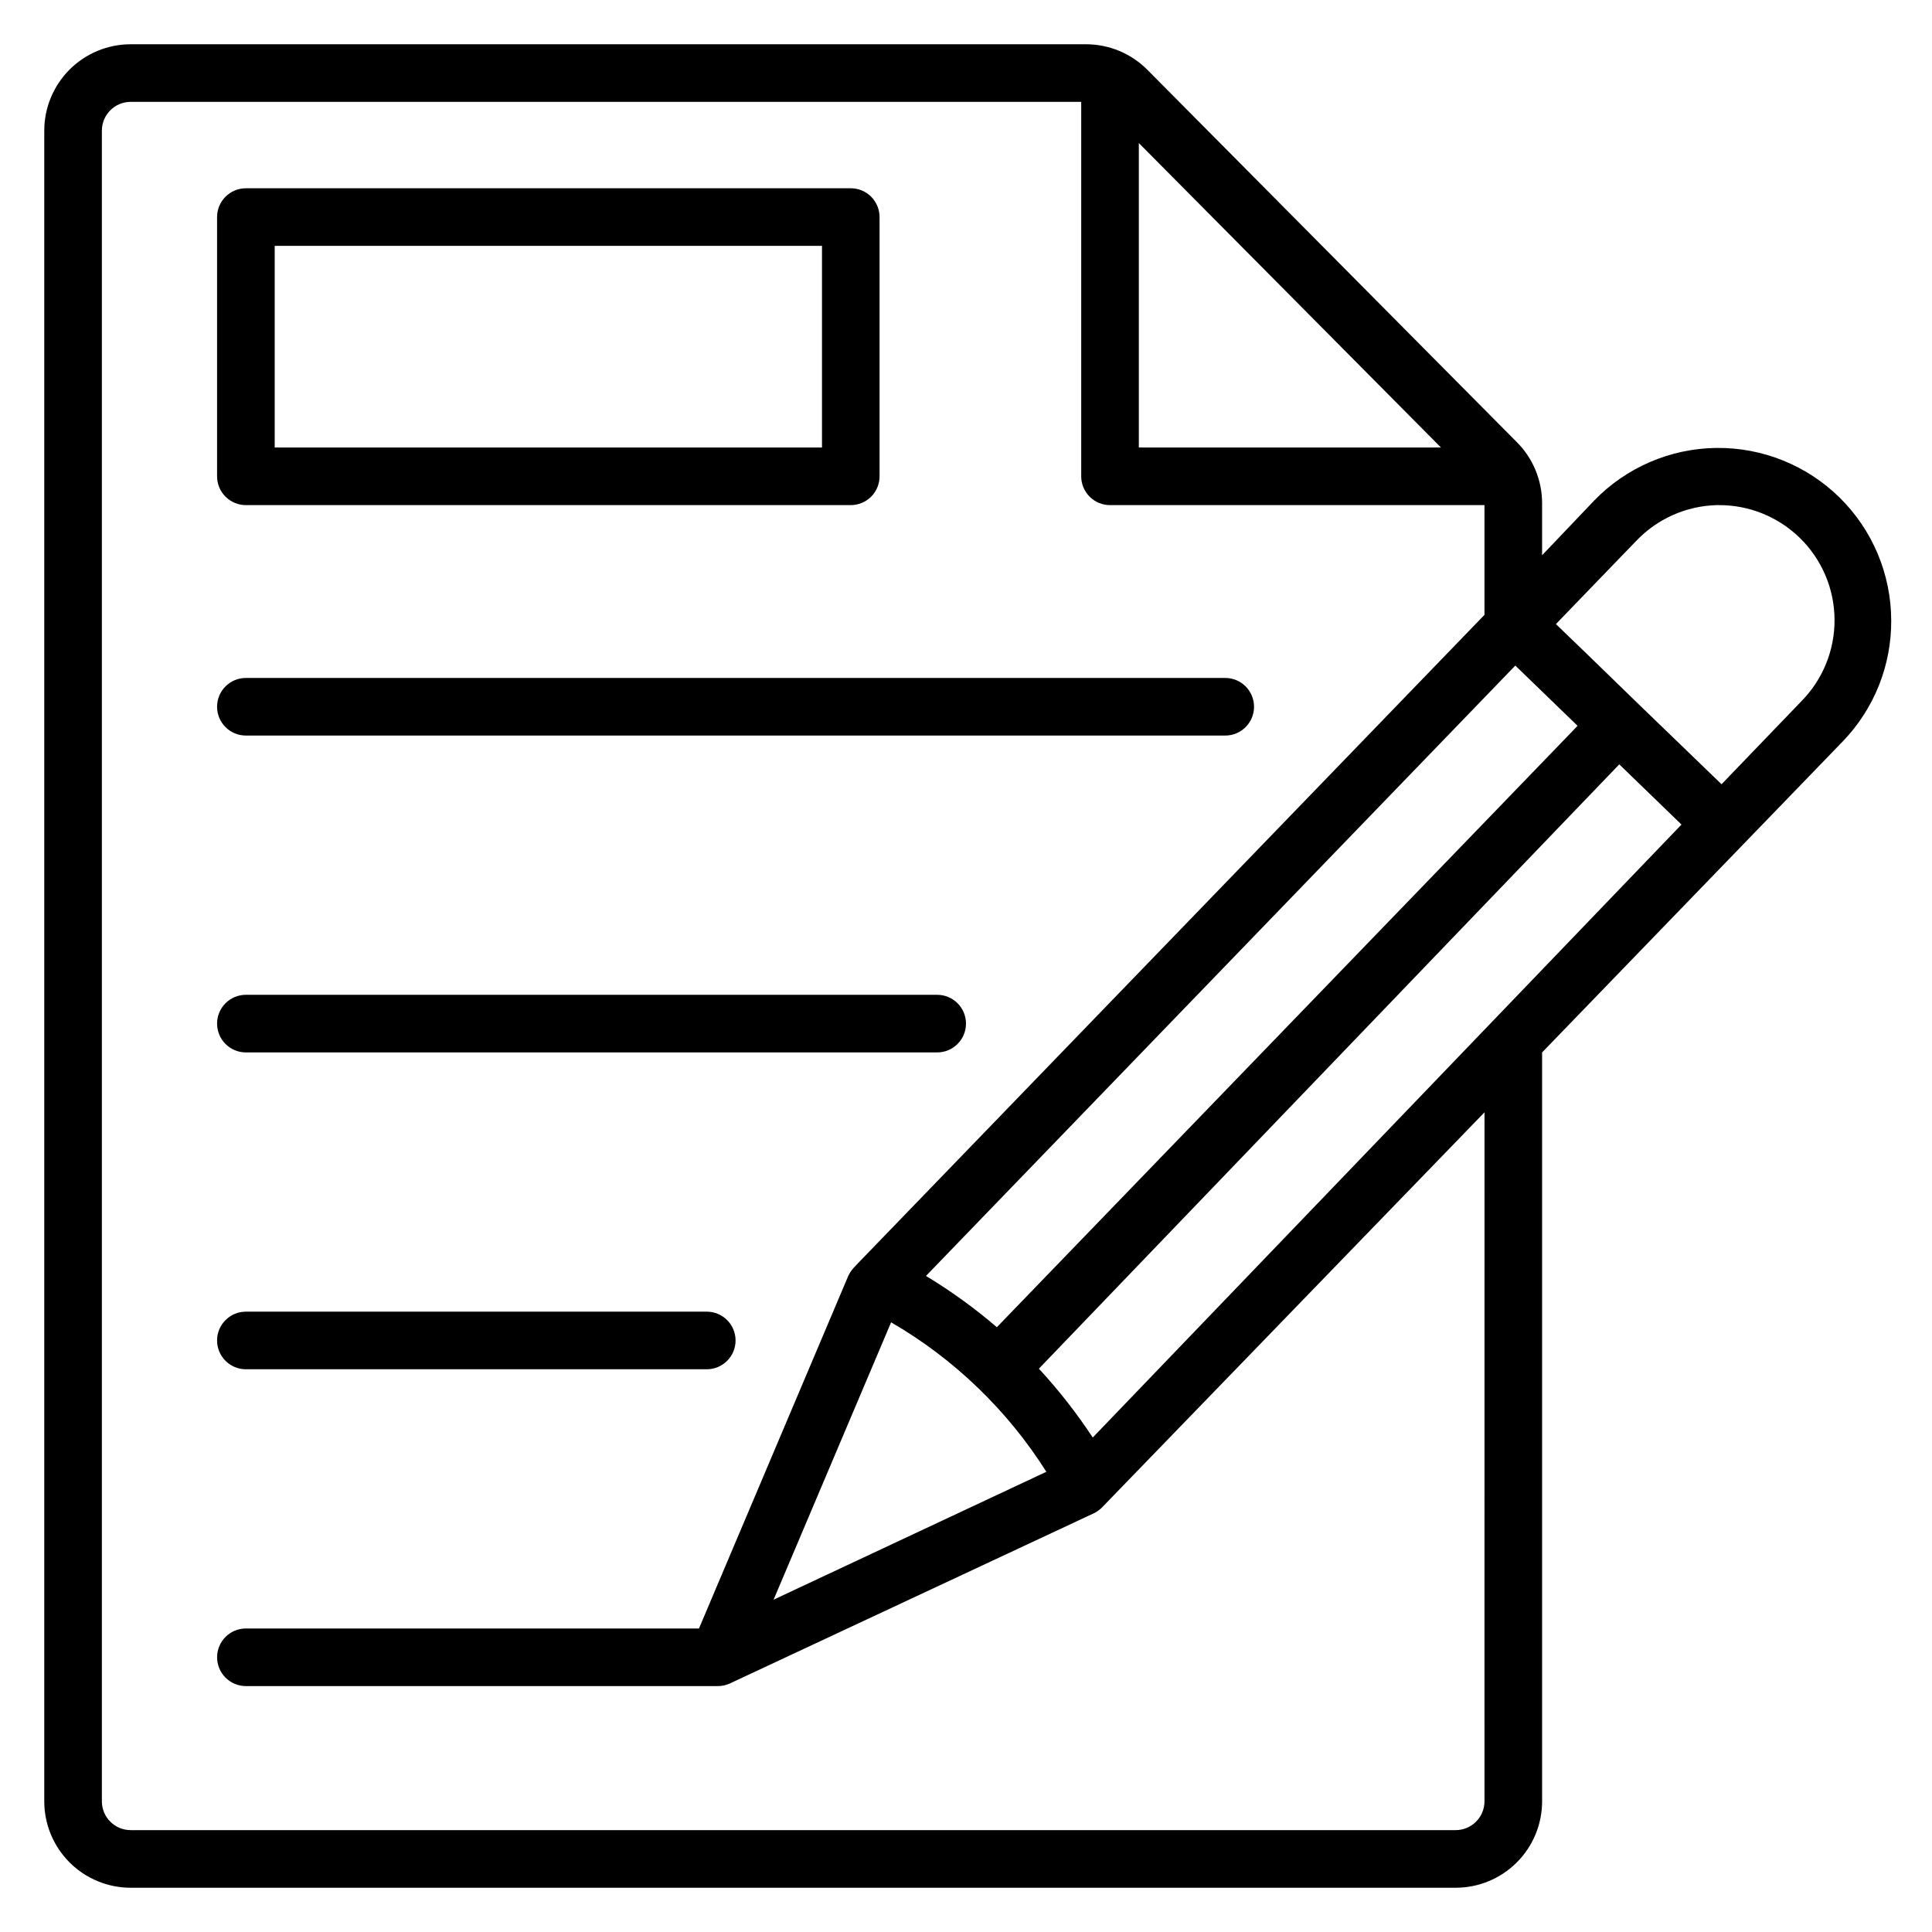
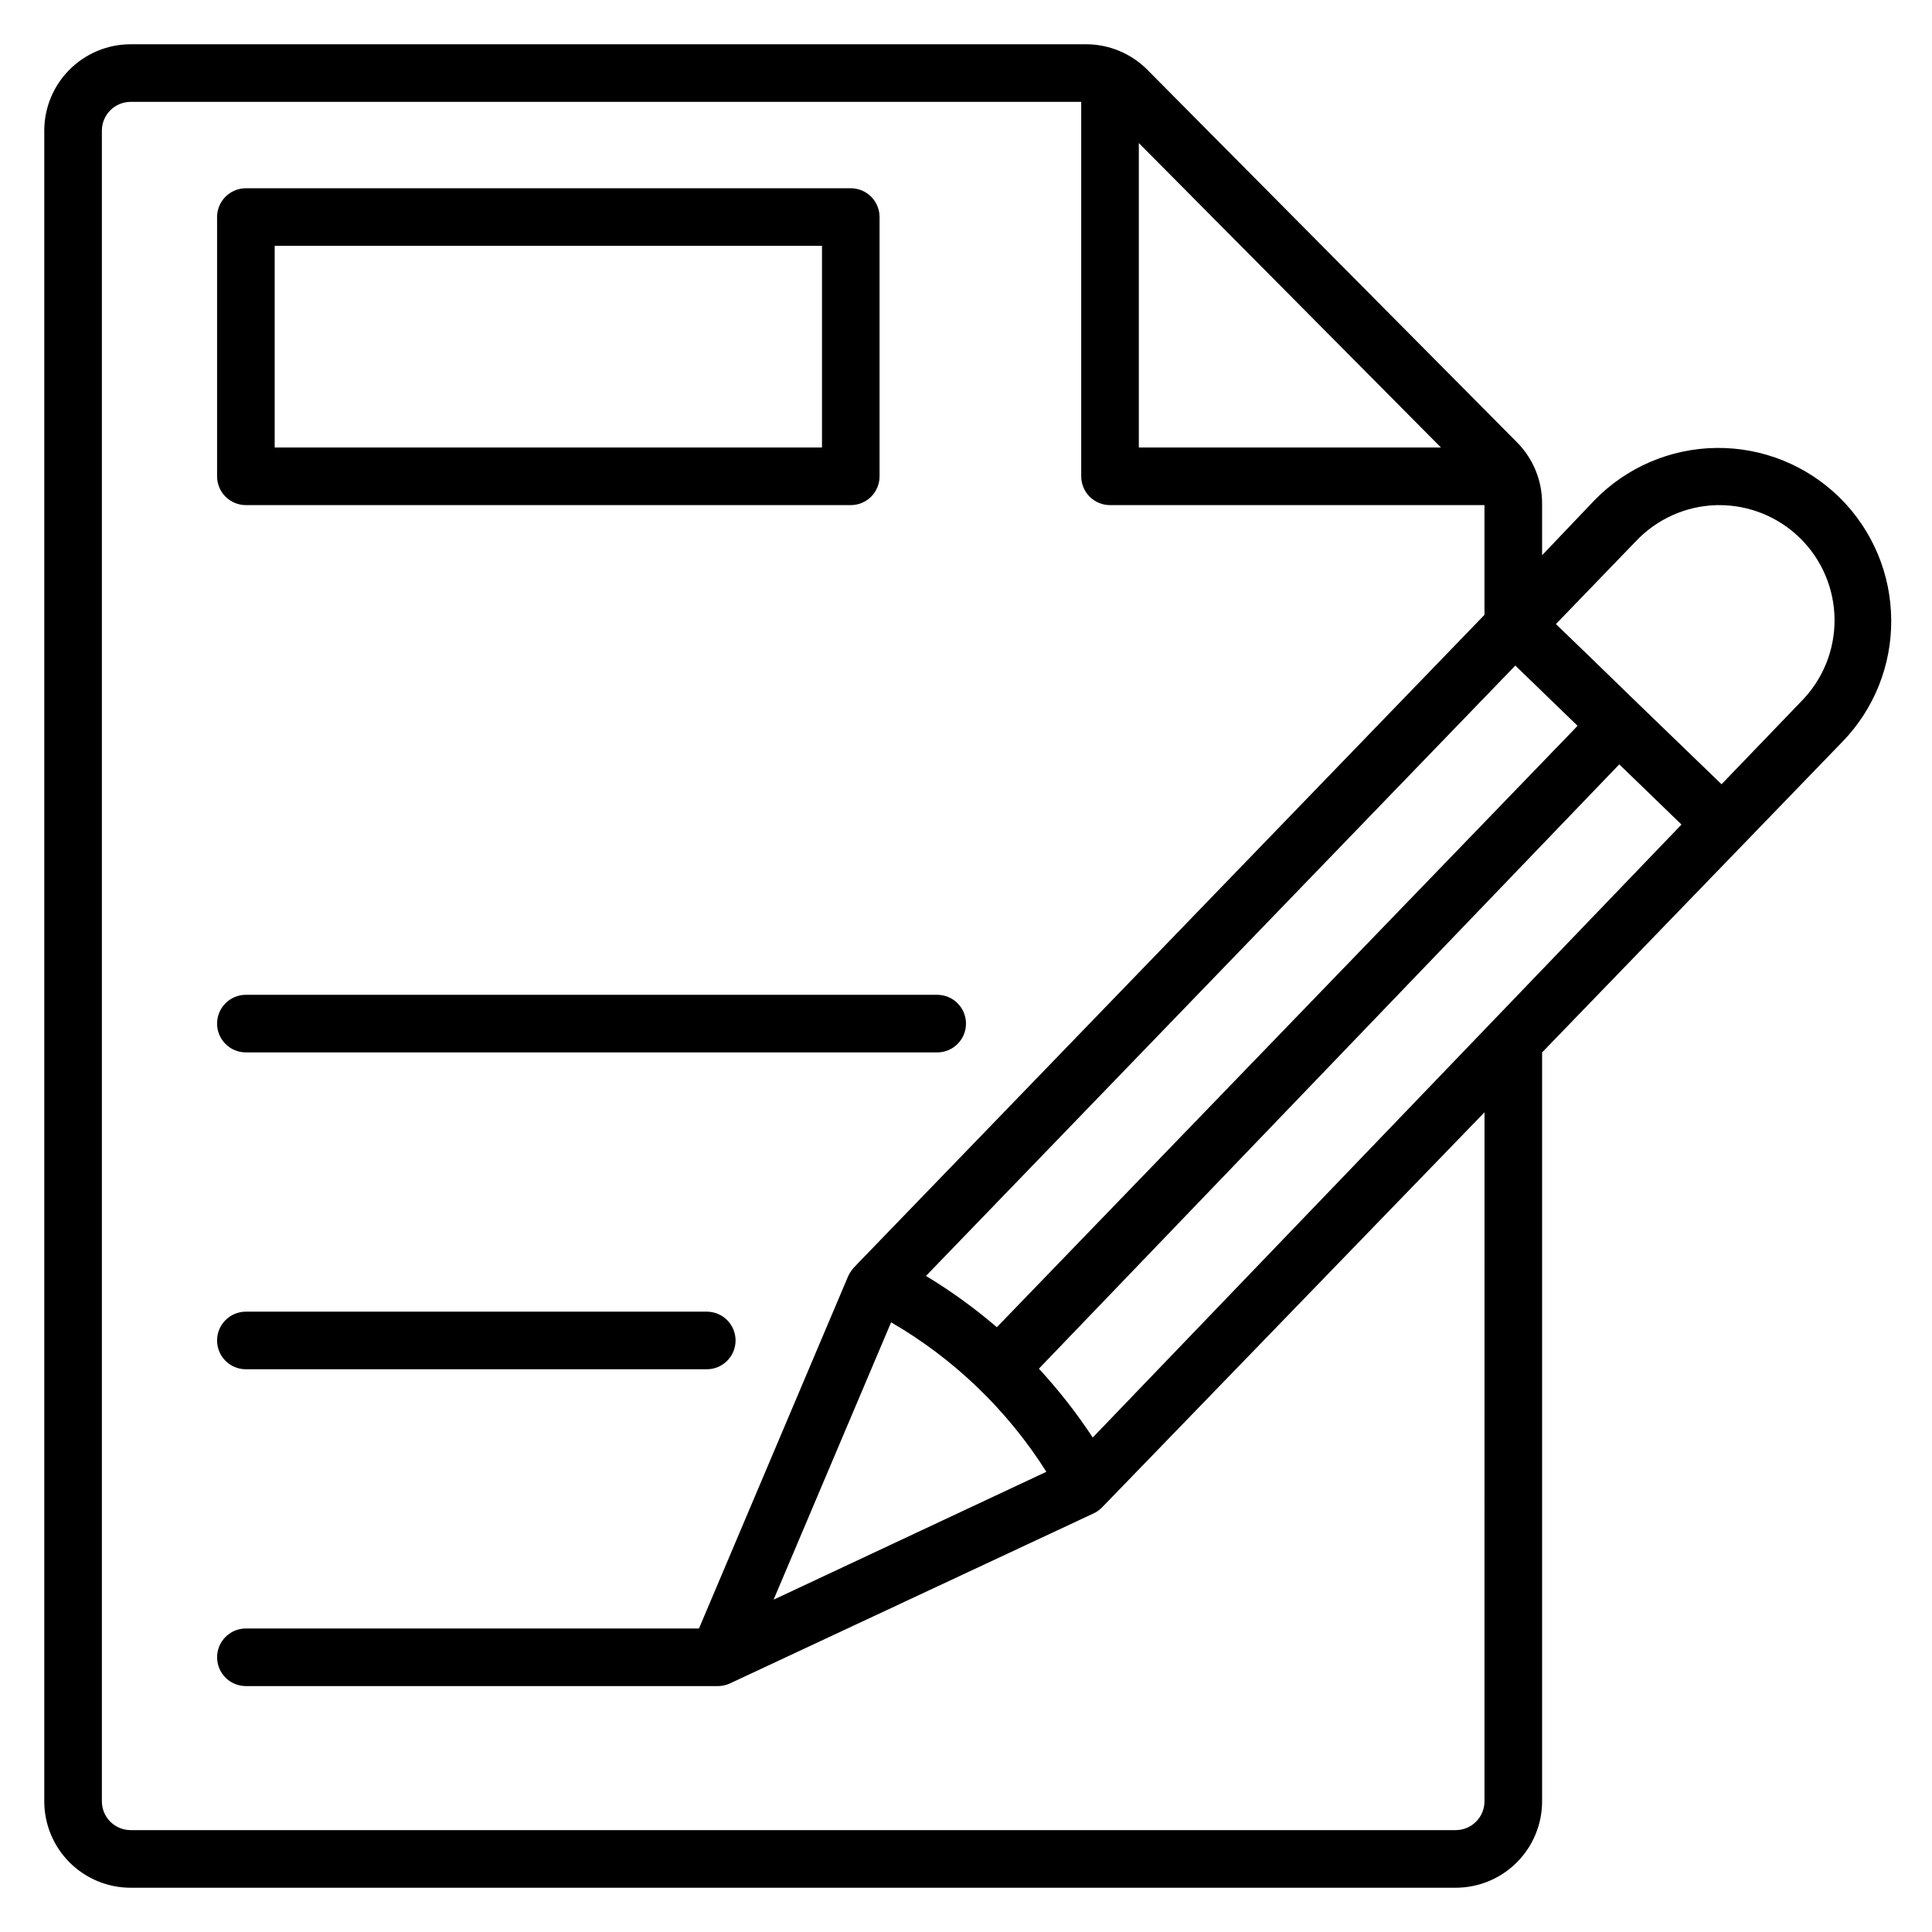
<svg xmlns="http://www.w3.org/2000/svg" fill="#000000" width="800px" height="800px" version="1.1" viewBox="144 144 512 512">
  <g>
    <path d="m645.19 308.4c-0.031-12.223-4.941-23.922-13.641-32.504-8.699-8.578-20.469-13.328-32.688-13.188s-23.875 5.156-32.375 13.934l-13.816 14.504v-13.816c-0.004-6.035-2.391-11.82-6.641-16.105l-97.938-98.703c-4.297-4.34-10.152-6.785-16.258-6.793h-253.2c-6.074 0-11.898 2.414-16.195 6.707-4.293 4.297-6.707 10.121-6.707 16.195v442.74c0 6.07 2.414 11.898 6.707 16.191 4.297 4.293 10.121 6.707 16.195 6.707h351.14c6.07 0 11.898-2.414 16.191-6.707 4.293-4.293 6.707-10.121 6.707-16.191v-198.47l79.695-82.441c8.293-8.605 12.895-20.109 12.824-32.059zm-99.617 11.984 16.488 15.953-1.07 1.145-21.449 22.215-131.37 136.03c-5.871-5.047-12.152-9.59-18.781-13.59zm-165.42 174.04c16.707 9.695 30.82 23.289 41.145 39.617l-72.289 33.891zm53.434 30.535v-0.004c-4.254-6.461-9.027-12.562-14.273-18.242l153.81-160.15 16.488 15.953zm92.289-262.36h-80.074v-80.688zm11.527 358.77c0 2.023-0.805 3.965-2.238 5.394-1.43 1.434-3.371 2.238-5.394 2.238h-351.14c-4.219 0-7.633-3.418-7.633-7.633v-442.74c0-4.219 3.414-7.633 7.633-7.633h251.9v99.234c0 2.023 0.805 3.965 2.238 5.398 1.43 1.43 3.371 2.234 5.394 2.234h99.238v29.082l-165.95 171.75-1.297 1.375c-0.598 0.684-1.086 1.457-1.449 2.289l-39.469 93.207h-120.07c-4.215 0-7.633 3.414-7.633 7.633 0 4.215 3.418 7.633 7.633 7.633h125.11c1.082-0.004 2.148-0.238 3.129-0.688l96.488-45.113c0.797-0.383 1.52-0.898 2.137-1.527l101.38-104.73zm83.969-291.52-21.145 21.984-21.984-21.223-13.359-12.977-8.551-8.246 21.223-21.984v0.004c5.574-5.894 13.262-9.328 21.371-9.543h0.461c8.102-0.066 15.902 3.09 21.676 8.777 5.777 5.684 9.055 13.434 9.109 21.539 0.059 8.105-3.109 15.898-8.801 21.668z" />
-     <path d="m209.16 338.93h259.54c4.215 0 7.633-3.418 7.633-7.633s-3.418-7.633-7.633-7.633h-259.54c-4.215 0-7.633 3.418-7.633 7.633s3.418 7.633 7.633 7.633z" />
    <path d="m209.16 422.9h183.2c4.219 0 7.637-3.418 7.637-7.633s-3.418-7.633-7.637-7.633h-183.2c-4.215 0-7.633 3.418-7.633 7.633s3.418 7.633 7.633 7.633z" />
    <path d="m209.16 506.87h122.14c4.215 0 7.633-3.418 7.633-7.633s-3.418-7.633-7.633-7.633h-122.14c-4.215 0-7.633 3.418-7.633 7.633s3.418 7.633 7.633 7.633z" />
    <path d="m209.16 277.86h160.3c2.023 0 3.965-0.805 5.398-2.234 1.43-1.434 2.234-3.375 2.234-5.398v-68.703c0-2.023-0.805-3.965-2.234-5.398-1.434-1.43-3.375-2.234-5.398-2.234h-160.3c-4.215 0-7.633 3.418-7.633 7.633v68.703c0 2.023 0.805 3.965 2.238 5.398 1.43 1.43 3.371 2.234 5.394 2.234zm7.637-68.703h145.04v53.434l-145.04 0.004z" />
  </g>
</svg>